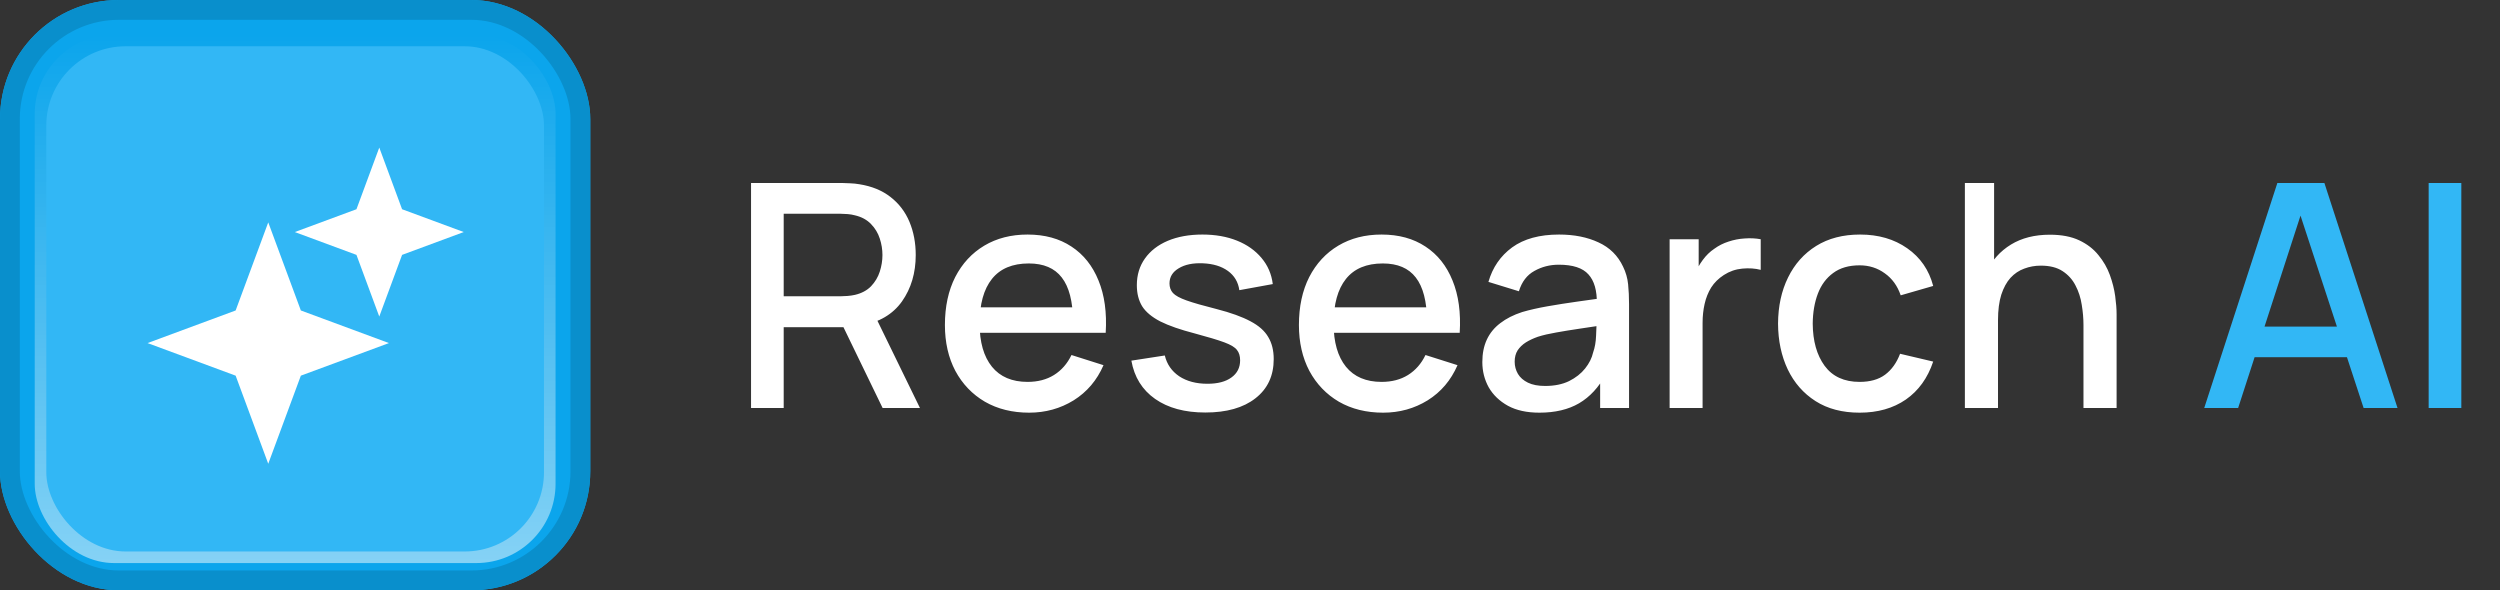
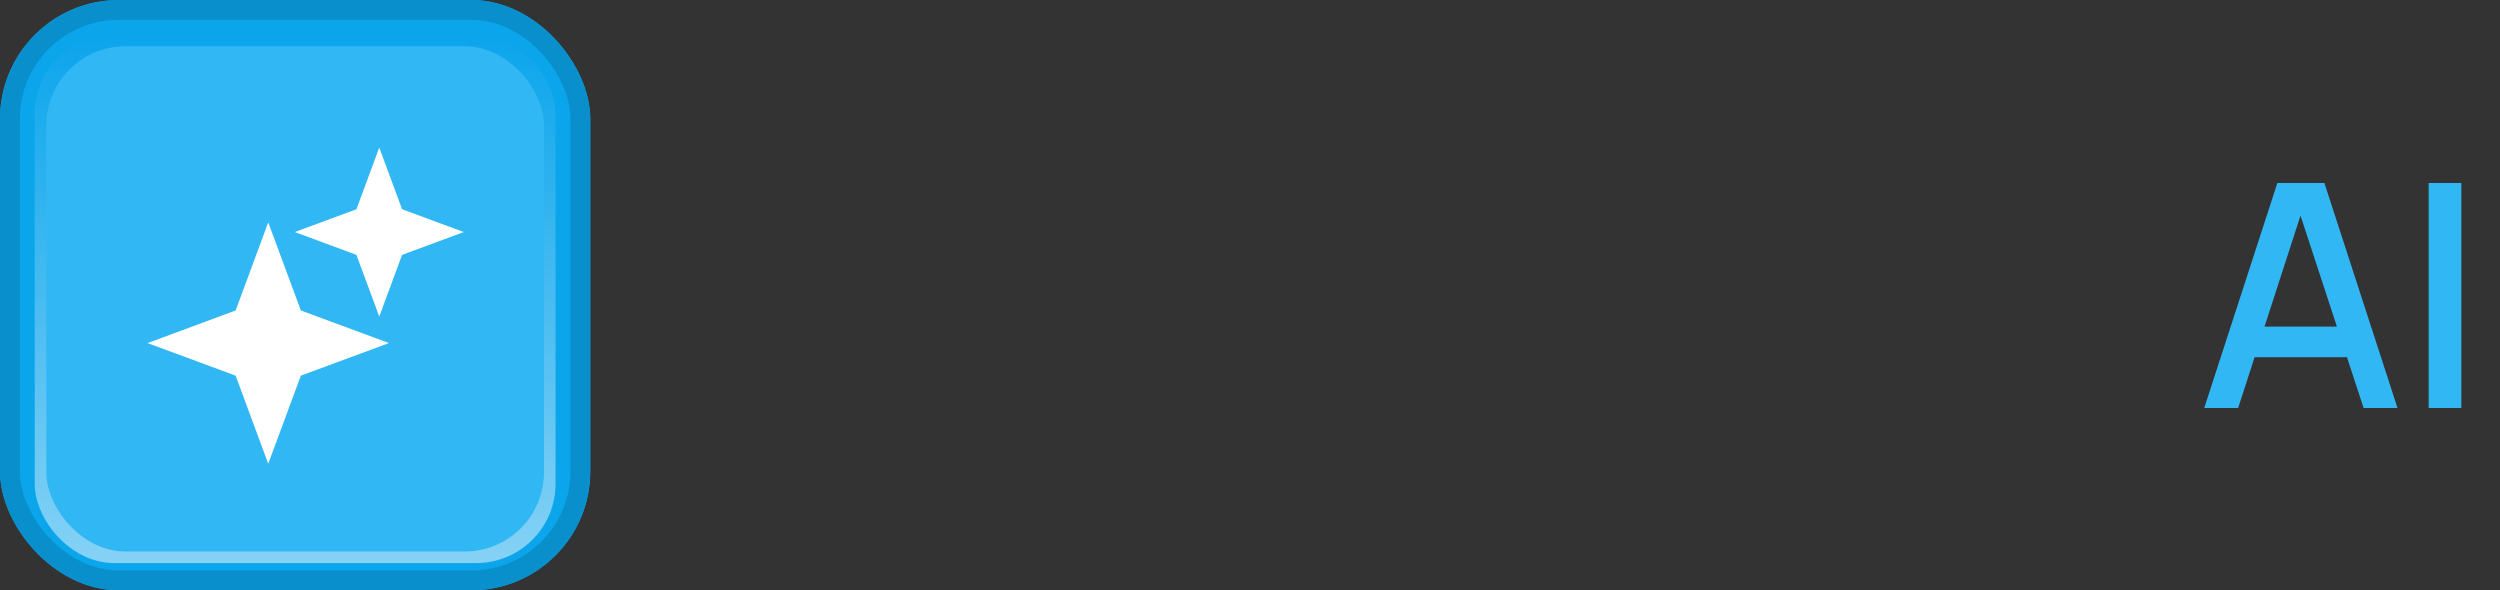
<svg xmlns="http://www.w3.org/2000/svg" width="144" height="34" viewBox="0 0 144 34" fill="none">
  <rect x="0" y="0" width="144" height="34" fill="#333333" stroke="none" />
  <g clip-path="url(#clip0_1092_1023)">
    <rect width="34" height="34" rx="6.847" fill="#0BA5EC" />
    <rect x="2" y="2" width="30" height="30.432" rx="4.565" fill="url(#paint0_linear_1092_1023)" />
    <rect x="2.667" y="2.666" width="28.667" height="29.099" rx="4.565" fill="#32B7F5" />
    <path d="M15.451 12.809L17.329 17.883L22.403 19.761L17.329 21.638L15.451 26.713L13.573 21.638L8.499 19.761L13.573 17.883L15.451 12.809Z" fill="white" />
    <path d="M21.846 8.5L23.16 12.052L26.712 13.366L23.16 14.681L21.846 18.233L20.532 14.681L16.98 13.366L20.532 12.052L21.846 8.5Z" fill="white" />
    <rect x="0.571" y="0.571" width="32.859" height="32.859" rx="6.276" stroke="#098FCC" stroke-width="1.141" />
  </g>
-   <path d="M43.26 23.5V10.54H48.498C48.624 10.54 48.78 10.546 48.966 10.558C49.152 10.564 49.329 10.582 49.497 10.612C50.217 10.726 50.817 10.972 51.297 11.35C51.783 11.728 52.146 12.205 52.386 12.781C52.626 13.357 52.746 13.993 52.746 14.689C52.746 15.721 52.482 16.612 51.954 17.362C51.426 18.106 50.634 18.571 49.578 18.757L48.813 18.847H45.141V23.5H43.26ZM50.838 23.5L48.282 18.226L50.181 17.74L52.989 23.5H50.838ZM45.141 17.065H48.426C48.546 17.065 48.678 17.059 48.822 17.047C48.972 17.035 49.113 17.014 49.245 16.984C49.629 16.894 49.938 16.729 50.172 16.489C50.406 16.243 50.574 15.961 50.676 15.643C50.778 15.325 50.829 15.007 50.829 14.689C50.829 14.371 50.778 14.056 50.676 13.744C50.574 13.426 50.406 13.147 50.172 12.907C49.938 12.661 49.629 12.493 49.245 12.403C49.113 12.367 48.972 12.343 48.822 12.331C48.678 12.319 48.546 12.313 48.426 12.313H45.141V17.065ZM59.278 23.77C58.312 23.77 57.463 23.56 56.731 23.14C56.005 22.714 55.438 22.123 55.03 21.367C54.628 20.605 54.427 19.723 54.427 18.721C54.427 17.659 54.625 16.738 55.021 15.958C55.423 15.178 55.981 14.575 56.695 14.149C57.409 13.723 58.24 13.51 59.188 13.51C60.178 13.51 61.021 13.741 61.717 14.203C62.413 14.659 62.932 15.31 63.274 16.156C63.622 17.002 63.76 18.007 63.688 19.171H61.807V18.487C61.795 17.359 61.579 16.525 61.159 15.985C60.745 15.445 60.112 15.175 59.26 15.175C58.318 15.175 57.61 15.472 57.136 16.066C56.662 16.66 56.425 17.518 56.425 18.64C56.425 19.708 56.662 20.536 57.136 21.124C57.61 21.706 58.294 21.997 59.188 21.997C59.776 21.997 60.283 21.865 60.709 21.601C61.141 21.331 61.477 20.947 61.717 20.449L63.562 21.034C63.184 21.904 62.611 22.579 61.843 23.059C61.075 23.533 60.22 23.77 59.278 23.77ZM55.813 19.171V17.704H62.752V19.171H55.813ZM69.424 23.761C68.242 23.761 67.279 23.5 66.535 22.978C65.791 22.456 65.335 21.721 65.167 20.773L67.093 20.476C67.213 20.98 67.489 21.379 67.921 21.673C68.359 21.961 68.902 22.105 69.55 22.105C70.138 22.105 70.597 21.985 70.927 21.745C71.263 21.505 71.431 21.175 71.431 20.755C71.431 20.509 71.371 20.311 71.251 20.161C71.137 20.005 70.894 19.858 70.522 19.72C70.15 19.582 69.583 19.411 68.821 19.207C67.987 18.991 67.324 18.76 66.832 18.514C66.346 18.262 65.998 17.971 65.788 17.641C65.584 17.305 65.482 16.9 65.482 16.426C65.482 15.838 65.638 15.325 65.95 14.887C66.262 14.449 66.7 14.11 67.264 13.87C67.834 13.63 68.5 13.51 69.262 13.51C70.006 13.51 70.669 13.627 71.251 13.861C71.833 14.095 72.304 14.428 72.664 14.86C73.024 15.286 73.24 15.787 73.312 16.363L71.386 16.714C71.32 16.246 71.101 15.877 70.729 15.607C70.357 15.337 69.874 15.19 69.28 15.166C68.71 15.142 68.248 15.238 67.894 15.454C67.54 15.664 67.363 15.955 67.363 16.327C67.363 16.543 67.429 16.726 67.561 16.876C67.699 17.026 67.963 17.17 68.353 17.308C68.743 17.446 69.319 17.611 70.081 17.803C70.897 18.013 71.545 18.247 72.025 18.505C72.505 18.757 72.847 19.06 73.051 19.414C73.261 19.762 73.366 20.185 73.366 20.683C73.366 21.643 73.015 22.396 72.313 22.942C71.617 23.488 70.654 23.761 69.424 23.761ZM79.669 23.77C78.703 23.77 77.854 23.56 77.122 23.14C76.396 22.714 75.829 22.123 75.421 21.367C75.019 20.605 74.818 19.723 74.818 18.721C74.818 17.659 75.016 16.738 75.412 15.958C75.814 15.178 76.372 14.575 77.086 14.149C77.8 13.723 78.631 13.51 79.579 13.51C80.569 13.51 81.412 13.741 82.108 14.203C82.804 14.659 83.323 15.31 83.665 16.156C84.013 17.002 84.151 18.007 84.079 19.171H82.198V18.487C82.186 17.359 81.97 16.525 81.55 15.985C81.136 15.445 80.503 15.175 79.651 15.175C78.709 15.175 78.001 15.472 77.527 16.066C77.053 16.66 76.816 17.518 76.816 18.64C76.816 19.708 77.053 20.536 77.527 21.124C78.001 21.706 78.685 21.997 79.579 21.997C80.167 21.997 80.674 21.865 81.1 21.601C81.532 21.331 81.868 20.947 82.108 20.449L83.953 21.034C83.575 21.904 83.002 22.579 82.234 23.059C81.466 23.533 80.611 23.77 79.669 23.77ZM76.204 19.171V17.704H83.143V19.171H76.204ZM88.667 23.77C87.947 23.77 87.344 23.638 86.858 23.374C86.372 23.104 86.003 22.75 85.751 22.312C85.505 21.868 85.382 21.382 85.382 20.854C85.382 20.362 85.469 19.93 85.643 19.558C85.817 19.186 86.075 18.871 86.417 18.613C86.759 18.349 87.179 18.136 87.677 17.974C88.109 17.848 88.598 17.737 89.144 17.641C89.69 17.545 90.263 17.455 90.863 17.371C91.469 17.287 92.069 17.203 92.663 17.119L91.979 17.497C91.991 16.735 91.829 16.171 91.493 15.805C91.163 15.433 90.593 15.247 89.783 15.247C89.273 15.247 88.805 15.367 88.379 15.607C87.953 15.841 87.656 16.231 87.488 16.777L85.733 16.237C85.973 15.403 86.429 14.74 87.101 14.248C87.779 13.756 88.679 13.51 89.801 13.51C90.671 13.51 91.427 13.66 92.069 13.96C92.717 14.254 93.191 14.722 93.491 15.364C93.647 15.682 93.743 16.018 93.779 16.372C93.815 16.726 93.833 17.107 93.833 17.515V23.5H92.168V21.277L92.492 21.565C92.09 22.309 91.577 22.864 90.953 23.23C90.335 23.59 89.573 23.77 88.667 23.77ZM89 22.231C89.534 22.231 89.993 22.138 90.377 21.952C90.761 21.76 91.07 21.517 91.304 21.223C91.538 20.929 91.691 20.623 91.763 20.305C91.865 20.017 91.922 19.693 91.934 19.333C91.952 18.973 91.961 18.685 91.961 18.469L92.573 18.694C91.979 18.784 91.439 18.865 90.953 18.937C90.467 19.009 90.026 19.081 89.63 19.153C89.24 19.219 88.892 19.3 88.586 19.396C88.328 19.486 88.097 19.594 87.893 19.72C87.695 19.846 87.536 19.999 87.416 20.179C87.302 20.359 87.245 20.578 87.245 20.836C87.245 21.088 87.308 21.322 87.434 21.538C87.56 21.748 87.752 21.916 88.01 22.042C88.268 22.168 88.598 22.231 89 22.231ZM96.17 23.5V13.78H97.844V16.138L97.61 15.832C97.73 15.52 97.886 15.235 98.078 14.977C98.27 14.713 98.492 14.497 98.744 14.329C98.99 14.149 99.263 14.011 99.563 13.915C99.869 13.813 100.181 13.753 100.499 13.735C100.817 13.711 101.123 13.726 101.417 13.78V15.544C101.099 15.46 100.745 15.436 100.355 15.472C99.971 15.508 99.617 15.631 99.293 15.841C98.987 16.039 98.744 16.279 98.564 16.561C98.39 16.843 98.264 17.158 98.186 17.506C98.108 17.848 98.069 18.211 98.069 18.595V23.5H96.17ZM107.113 23.77C106.117 23.77 105.271 23.548 104.575 23.104C103.879 22.66 103.345 22.051 102.973 21.277C102.607 20.503 102.421 19.624 102.415 18.64C102.421 17.638 102.613 16.753 102.991 15.985C103.369 15.211 103.909 14.605 104.611 14.167C105.313 13.729 106.156 13.51 107.14 13.51C108.202 13.51 109.108 13.774 109.858 14.302C110.614 14.83 111.112 15.553 111.352 16.471L109.48 17.011C109.294 16.465 108.988 16.042 108.562 15.742C108.142 15.436 107.659 15.283 107.113 15.283C106.495 15.283 105.988 15.43 105.592 15.724C105.196 16.012 104.902 16.408 104.71 16.912C104.518 17.416 104.419 17.992 104.413 18.64C104.419 19.642 104.647 20.452 105.097 21.07C105.553 21.688 106.225 21.997 107.113 21.997C107.719 21.997 108.208 21.859 108.58 21.583C108.958 21.301 109.246 20.899 109.444 20.377L111.352 20.827C111.034 21.775 110.509 22.504 109.777 23.014C109.045 23.518 108.157 23.77 107.113 23.77ZM120.008 23.5V18.721C120.008 18.343 119.975 17.956 119.909 17.56C119.849 17.158 119.729 16.786 119.549 16.444C119.375 16.102 119.126 15.826 118.802 15.616C118.484 15.406 118.067 15.301 117.551 15.301C117.215 15.301 116.897 15.358 116.597 15.472C116.297 15.58 116.033 15.757 115.805 16.003C115.583 16.249 115.406 16.573 115.274 16.975C115.148 17.377 115.085 17.866 115.085 18.442L113.915 18.001C113.915 17.119 114.08 16.342 114.41 15.67C114.74 14.992 115.214 14.464 115.832 14.086C116.45 13.708 117.197 13.519 118.073 13.519C118.745 13.519 119.309 13.627 119.765 13.843C120.221 14.059 120.59 14.344 120.872 14.698C121.16 15.046 121.379 15.427 121.529 15.841C121.679 16.255 121.781 16.66 121.835 17.056C121.889 17.452 121.916 17.8 121.916 18.1V23.5H120.008ZM113.177 23.5V10.54H114.86V17.533H115.085V23.5H113.177Z" fill="white" />
  <path d="M126.964 23.5L131.176 10.54H133.885L138.097 23.5H136.144L132.265 11.674H132.751L128.917 23.5H126.964ZM129.151 20.575V18.811H135.919V20.575H129.151ZM139.891 23.5V10.54H141.772V23.5H139.891Z" fill="#32B7F5" />
  <defs>
    <linearGradient id="paint0_linear_1092_1023" x1="17" y1="2" x2="17" y2="32.432" gradientUnits="userSpaceOnUse">
      <stop stop-color="white" stop-opacity="0" />
      <stop offset="1" stop-color="white" stop-opacity="0.5" />
    </linearGradient>
    <clipPath id="clip0_1092_1023">
      <rect width="34" height="34" rx="6.847" fill="white" />
    </clipPath>
  </defs>
</svg>